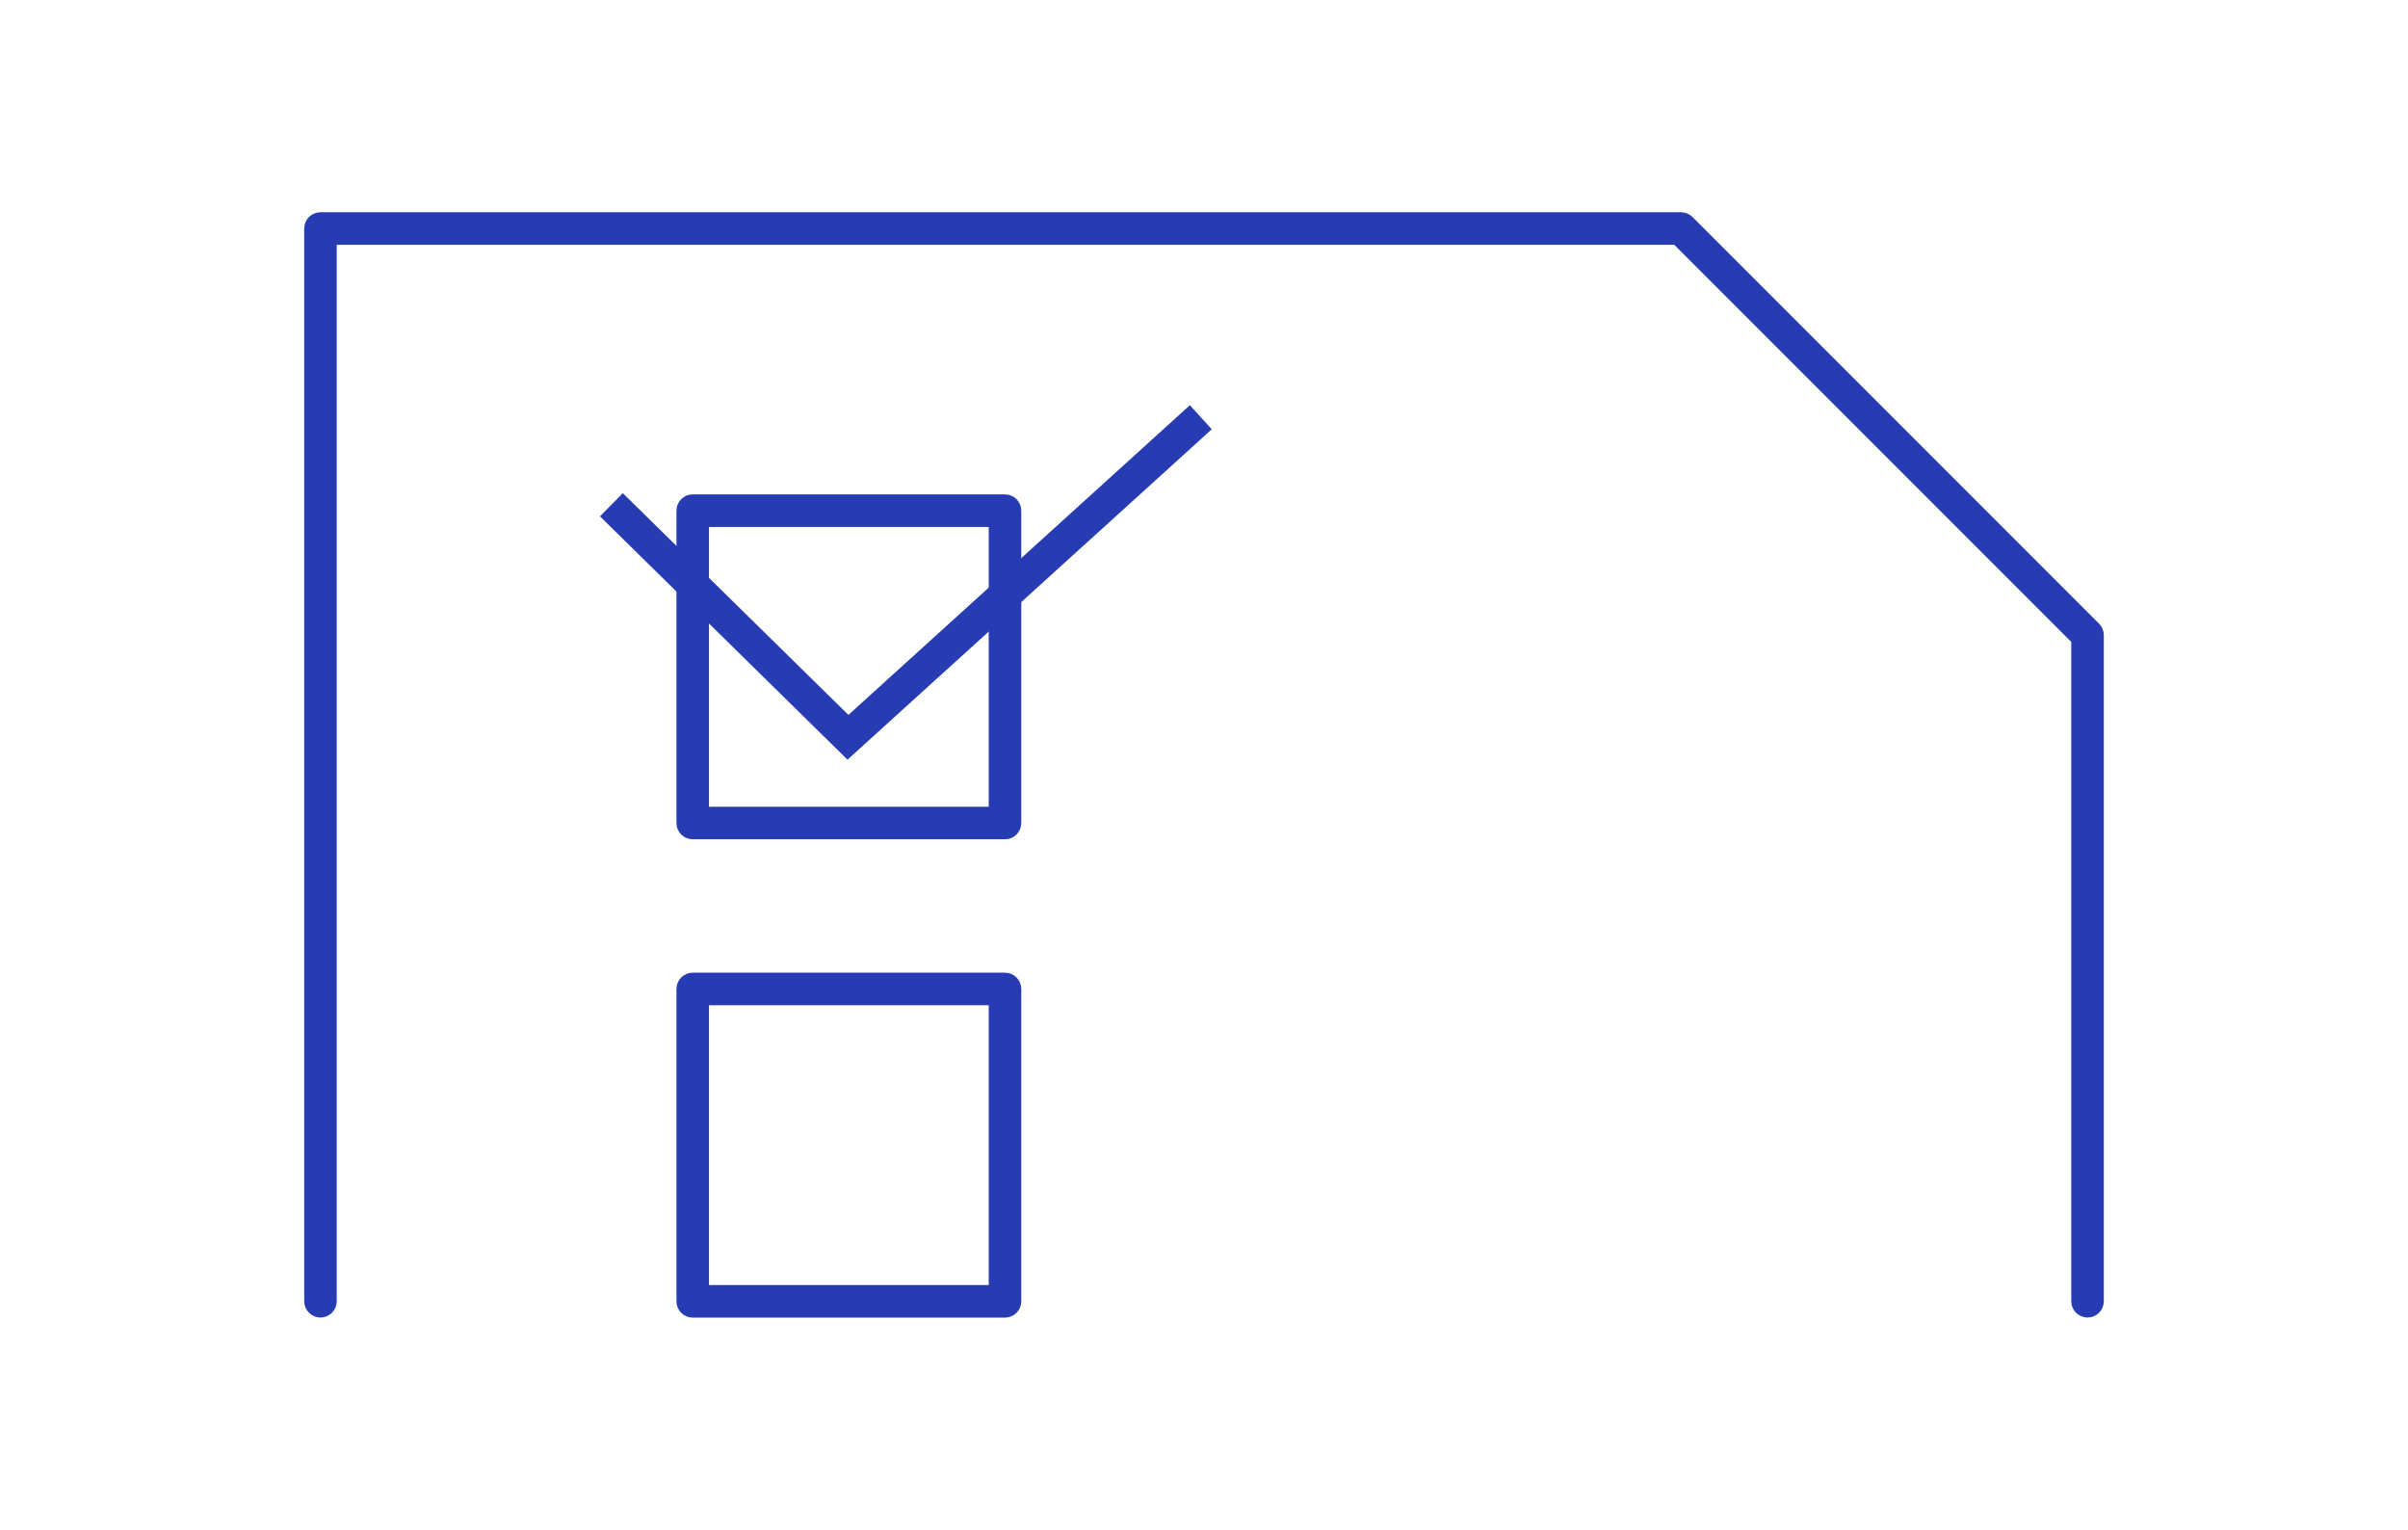
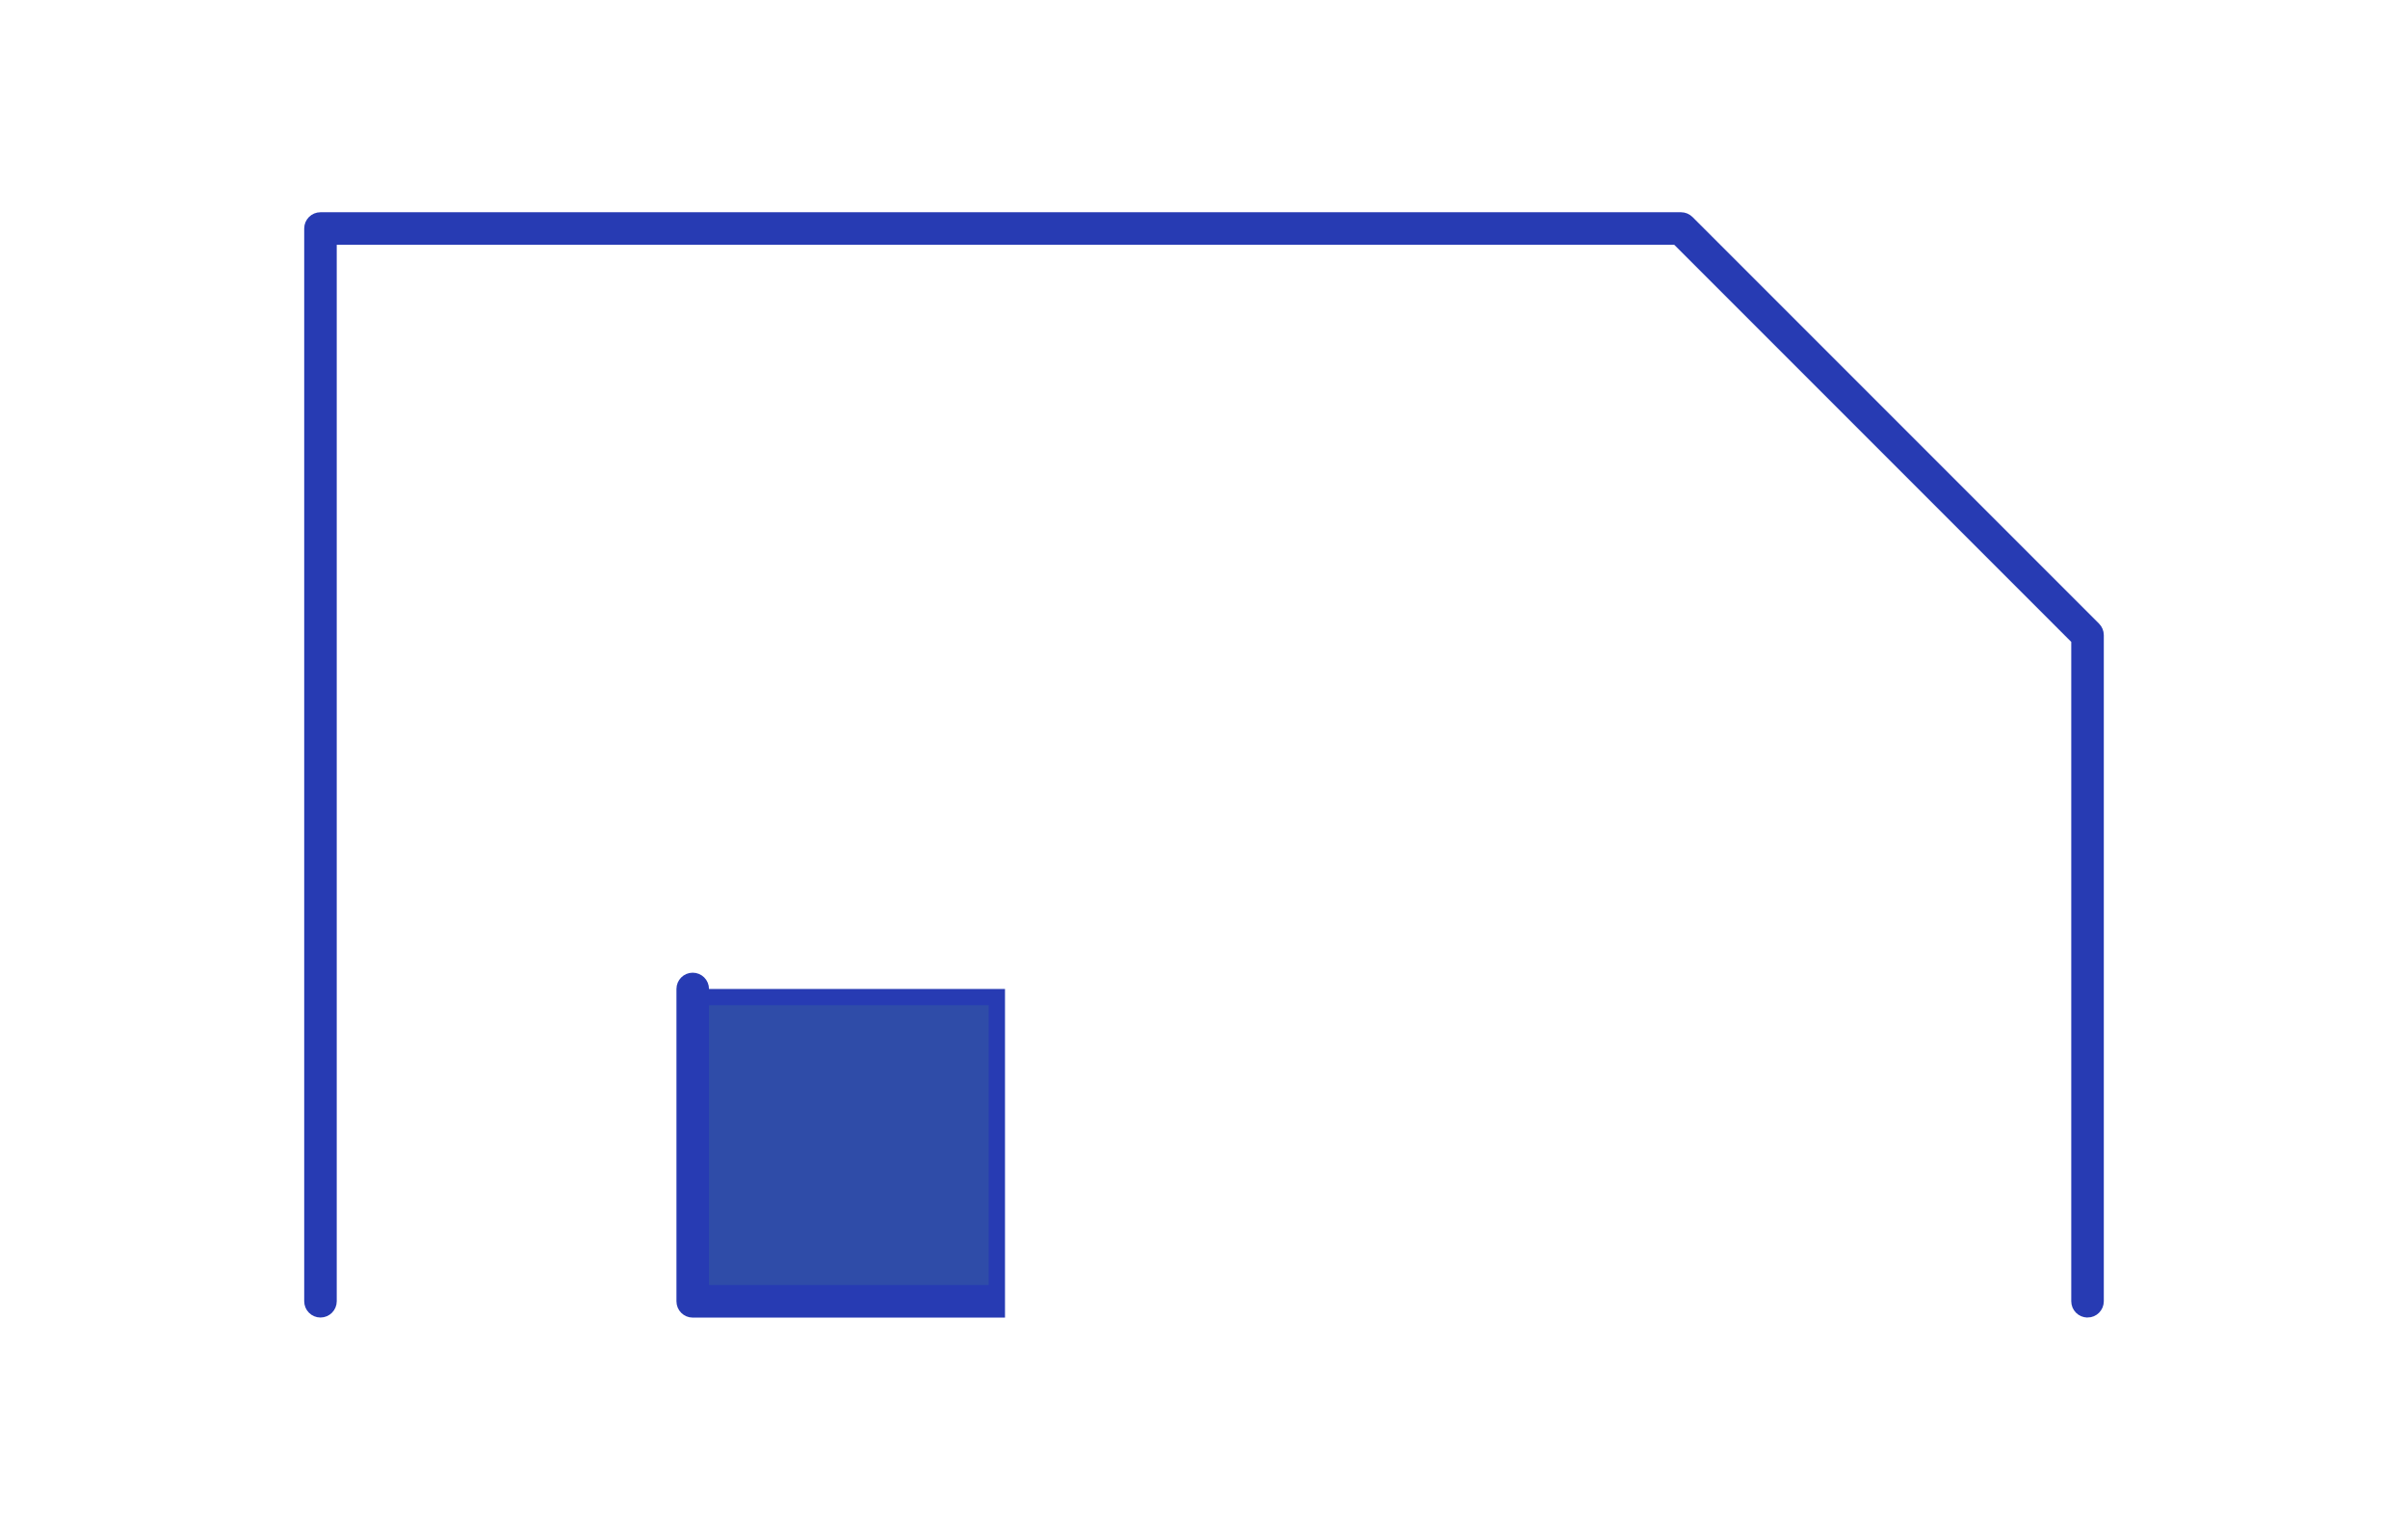
<svg xmlns="http://www.w3.org/2000/svg" id="a" width="148" height="94" viewBox="0 0 148 94">
  <defs>
    <style>.f{fill:#2f4ca8;stroke:#273bb3;stroke-miterlimit:10;}</style>
  </defs>
  <g id="b">
    <path class="f" d="M128.303,80.454c-.276,0-.5-.224-.5-.5v-40.72l-24.694-24.693H20.197v65.413c0,.276-.224.5-.5.5s-.5-.224-.5-.5V14.041c0-.276.224-.5.5-.5h83.62c.133,0,.26.053.354.146l24.987,24.986c.094.094.146.221.146.354v40.927c0,.276-.224.5-.5.5Z" />
  </g>
  <g id="c">
-     <path class="f" d="M61.769,51.069h-19.193c-.276,0-.5-.224-.5-.5v-19.192c0-.276.224-.5.5-.5h19.193c.276,0,.5.224.5.5v19.192c0,.276-.224.5-.5.5ZM43.076,50.069h18.193v-18.192h-18.193v18.192Z" />
-   </g>
+     </g>
  <g id="d">
-     <path class="f" d="M61.769,80.459h-19.193c-.276,0-.5-.224-.5-.5v-19.193c0-.276.224-.5.5-.5h19.193c.276,0,.5.224.5.5v19.193c0,.276-.224.5-.5.5ZM43.076,79.459h18.193v-18.193h-18.193v18.193Z" />
+     <path class="f" d="M61.769,80.459h-19.193c-.276,0-.5-.224-.5-.5v-19.193c0-.276.224-.5.5-.5c.276,0,.5.224.5.5v19.193c0,.276-.224.5-.5.5ZM43.076,79.459h18.193v-18.193h-18.193v18.193Z" />
  </g>
  <g id="e">
-     <polygon class="f" points="52.103 45.989 37.583 31.721 38.284 31.008 52.131 44.614 73.098 25.603 73.77 26.343 52.103 45.989" />
-   </g>
+     </g>
</svg>